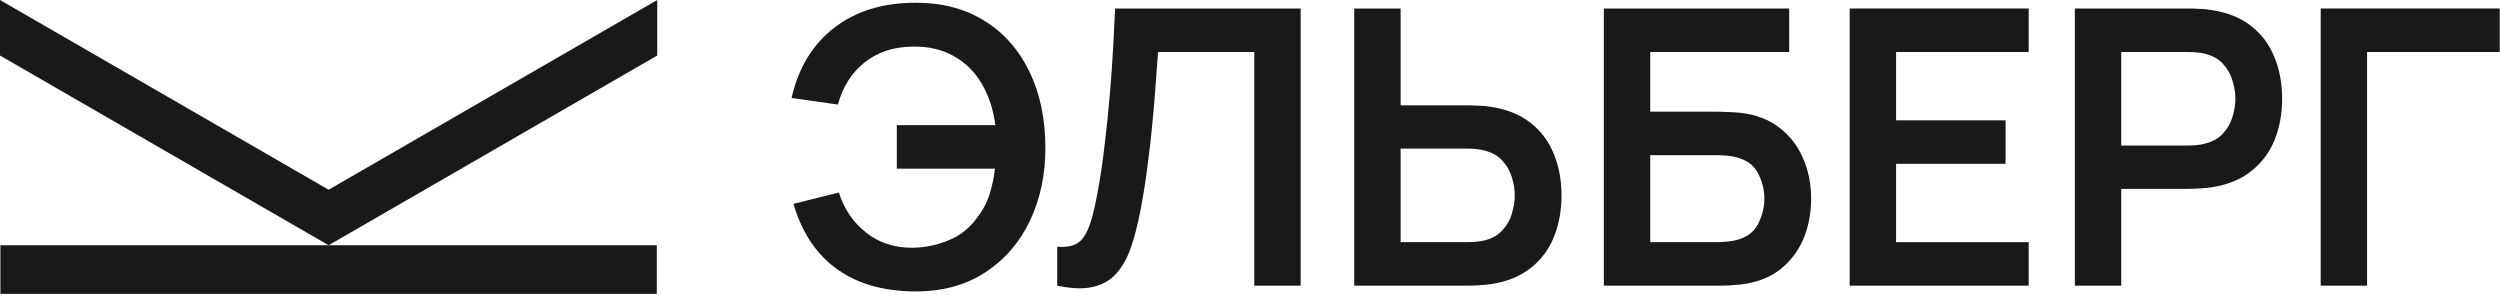
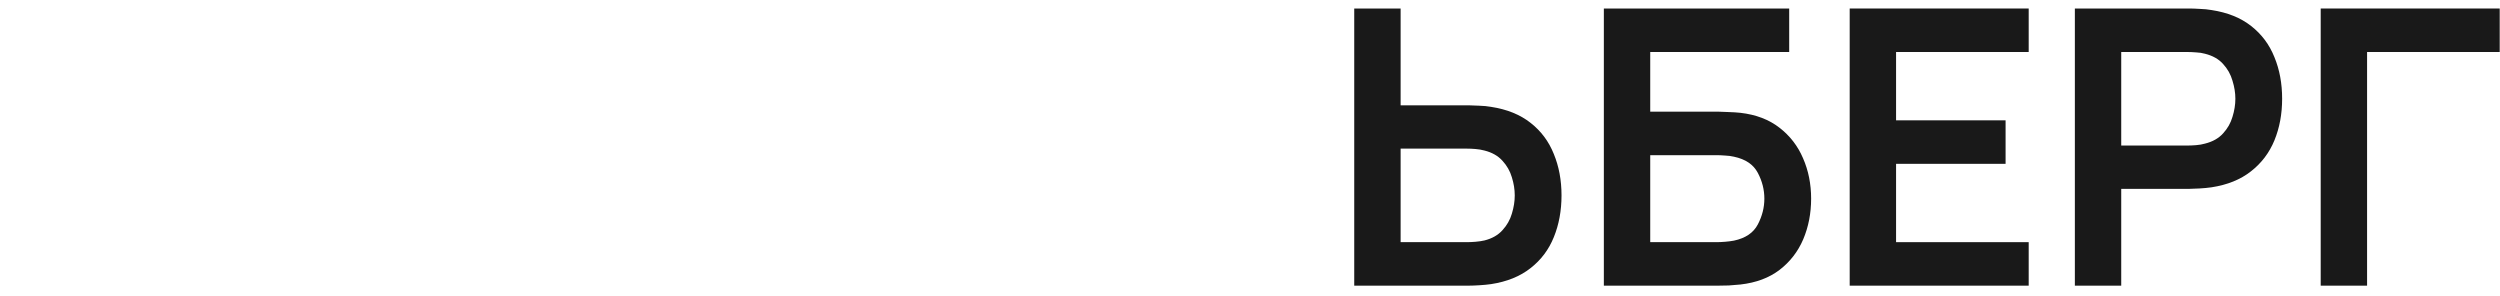
<svg xmlns="http://www.w3.org/2000/svg" width="1234" height="146" viewBox="0 0 1234 146" fill="none">
-   <path d="M451.974 143.85C441.778 143.85 432.658 142.267 424.614 139.1C416.571 135.87 409.763 131.057 404.189 124.66C398.616 118.2 394.436 110.188 391.649 100.625L414.069 95.02C416.603 103.127 421.068 109.713 427.464 114.78C433.861 119.847 441.556 122.348 450.549 122.285C456.819 122.158 462.741 120.923 468.314 118.58C473.951 116.237 478.543 112.627 482.089 107.75C484.939 104.14 487.029 100.277 488.359 96.16C489.689 91.98 490.608 87.673 491.114 83.24H442.664V61.77H491.304C490.291 54.043 488.074 47.267 484.654 41.44C481.234 35.55 476.643 30.99 470.879 27.76C465.179 24.467 458.403 22.883 450.549 23.01C441.176 23.073 433.259 25.67 426.799 30.8C420.339 35.93 415.938 42.865 413.594 51.605L390.699 48.375C394.119 33.428 401.149 21.87 411.789 13.7C422.429 5.467 435.824 1.35 451.974 1.35C465.211 1.35 476.579 4.358 486.079 10.375C495.643 16.328 502.989 24.657 508.119 35.36C513.313 46.063 515.941 58.477 516.004 72.6C516.068 85.9 513.566 97.933 508.499 108.7C503.433 119.467 496.086 128.017 486.459 134.35C476.896 140.683 465.401 143.85 451.974 143.85Z" fill="#191919" />
-   <path d="M521.836 141V121.81C524.876 122 527.441 121.778 529.531 121.145C531.621 120.448 533.363 119.15 534.756 117.25C536.213 115.287 537.48 112.532 538.556 108.985C539.633 105.375 540.678 100.847 541.691 95.4C543.148 87.61 544.351 79.503 545.301 71.08C546.315 62.593 547.17 54.265 547.866 46.095C548.563 37.862 549.101 30.135 549.481 22.915C549.861 15.695 550.178 9.457 550.431 4.2H642.011V141H619.116V25.67H571.616C571.3 29.913 570.92 35.043 570.476 41.06C570.096 47.013 569.558 53.473 568.861 60.44C568.228 67.407 567.405 74.627 566.391 82.1C565.441 89.573 564.27 96.92 562.876 104.14C561.61 110.727 560.09 116.648 558.316 121.905C556.543 127.098 554.168 131.405 551.191 134.825C548.278 138.182 544.446 140.43 539.696 141.57C535.01 142.71 529.056 142.52 521.836 141Z" fill="#191919" />
  <path d="M668.451 141V4.2H691.346V51.985H724.976C726.243 51.985 727.953 52.048 730.106 52.175C732.259 52.238 734.223 52.428 735.996 52.745C743.849 53.948 750.341 56.577 755.471 60.63C760.664 64.683 764.496 69.813 766.966 76.02C769.499 82.163 770.766 88.972 770.766 96.445C770.766 103.982 769.499 110.853 766.966 117.06C764.496 123.203 760.664 128.302 755.471 132.355C750.341 136.408 743.849 139.037 735.996 140.24C734.223 140.493 732.259 140.683 730.106 140.81C728.016 140.937 726.306 141 724.976 141H668.451ZM691.346 119.53H724.026C725.356 119.53 726.781 119.467 728.301 119.34C729.884 119.213 731.373 118.992 732.766 118.675C736.503 117.725 739.448 116.047 741.601 113.64C743.818 111.233 745.369 108.51 746.256 105.47C747.206 102.367 747.681 99.358 747.681 96.445C747.681 93.532 747.206 90.555 746.256 87.515C745.369 84.475 743.818 81.752 741.601 79.345C739.448 76.938 736.503 75.26 732.766 74.31C731.373 73.93 729.884 73.677 728.301 73.55C726.781 73.423 725.356 73.36 724.026 73.36H691.346V119.53Z" fill="#191919" />
  <path d="M791.659 141V4.2H883.144V25.67H814.554V55.12H848.184C849.45 55.12 851.129 55.183 853.219 55.31C855.372 55.373 857.335 55.5 859.109 55.69C866.772 56.577 873.169 59.015 878.299 63.005C883.492 66.995 887.387 72.03 889.984 78.11C892.644 84.19 893.974 90.84 893.974 98.06C893.974 105.28 892.675 111.962 890.079 118.105C887.482 124.185 883.587 129.22 878.394 133.21C873.264 137.137 866.835 139.543 859.109 140.43C857.335 140.62 855.404 140.778 853.314 140.905C851.224 140.968 849.514 141 848.184 141H791.659ZM814.554 119.53H847.234C848.5 119.53 849.925 119.467 851.509 119.34C853.092 119.213 854.549 119.023 855.879 118.77C861.579 117.567 865.505 114.907 867.659 110.79C869.812 106.673 870.889 102.43 870.889 98.06C870.889 93.627 869.812 89.383 867.659 85.33C865.505 81.213 861.579 78.553 855.879 77.35C854.549 77.033 853.092 76.843 851.509 76.78C849.925 76.653 848.5 76.59 847.234 76.59H814.554V119.53Z" fill="#191919" />
  <path d="M913.006 141V4.2H1001.36V25.67H935.901V59.395H989.956V80.865H935.901V119.53H1001.36V141H913.006Z" fill="#191919" />
  <path d="M1024.15 141V4.2H1080.67C1082 4.2 1083.71 4.263 1085.8 4.39C1087.89 4.453 1089.83 4.643 1091.6 4.96C1099.52 6.163 1106.04 8.792 1111.17 12.845C1116.36 16.898 1120.19 22.028 1122.66 28.235C1125.2 34.378 1126.46 41.218 1126.46 48.755C1126.46 56.228 1125.2 63.068 1122.66 69.275C1120.13 75.418 1116.27 80.517 1111.07 84.57C1105.94 88.623 1099.45 91.252 1091.6 92.455C1089.83 92.708 1087.86 92.898 1085.71 93.025C1083.62 93.152 1081.94 93.215 1080.67 93.215H1047.04V141H1024.15ZM1047.04 71.84H1079.72C1080.99 71.84 1082.42 71.777 1084 71.65C1085.58 71.523 1087.04 71.27 1088.37 70.89C1092.17 69.94 1095.15 68.262 1097.3 65.855C1099.52 63.448 1101.07 60.725 1101.95 57.685C1102.9 54.645 1103.38 51.668 1103.38 48.755C1103.38 45.842 1102.9 42.865 1101.95 39.825C1101.07 36.722 1099.52 33.967 1097.3 31.56C1095.15 29.153 1092.17 27.475 1088.37 26.525C1087.04 26.145 1085.58 25.923 1084 25.86C1082.42 25.733 1080.99 25.67 1079.72 25.67H1047.04V71.84Z" fill="#191919" />
  <path d="M1145.5 141V4.2H1233.85V25.67H1168.39V141H1145.5Z" fill="#191919" />
-   <path d="M0.203 121.053H324.203V145.053H0.203V121.053Z" fill="#191919" />
-   <path d="M162.205 121.053L0 27.403L1.14206e-06 0L173.205 100L162.205 121.053Z" fill="#191919" />
-   <path d="M162.205 121.053L324.41 27.403L324.408 27.403L324.41 1.66893e-06L151.205 100L162.205 121.053Z" fill="#191919" />
</svg>